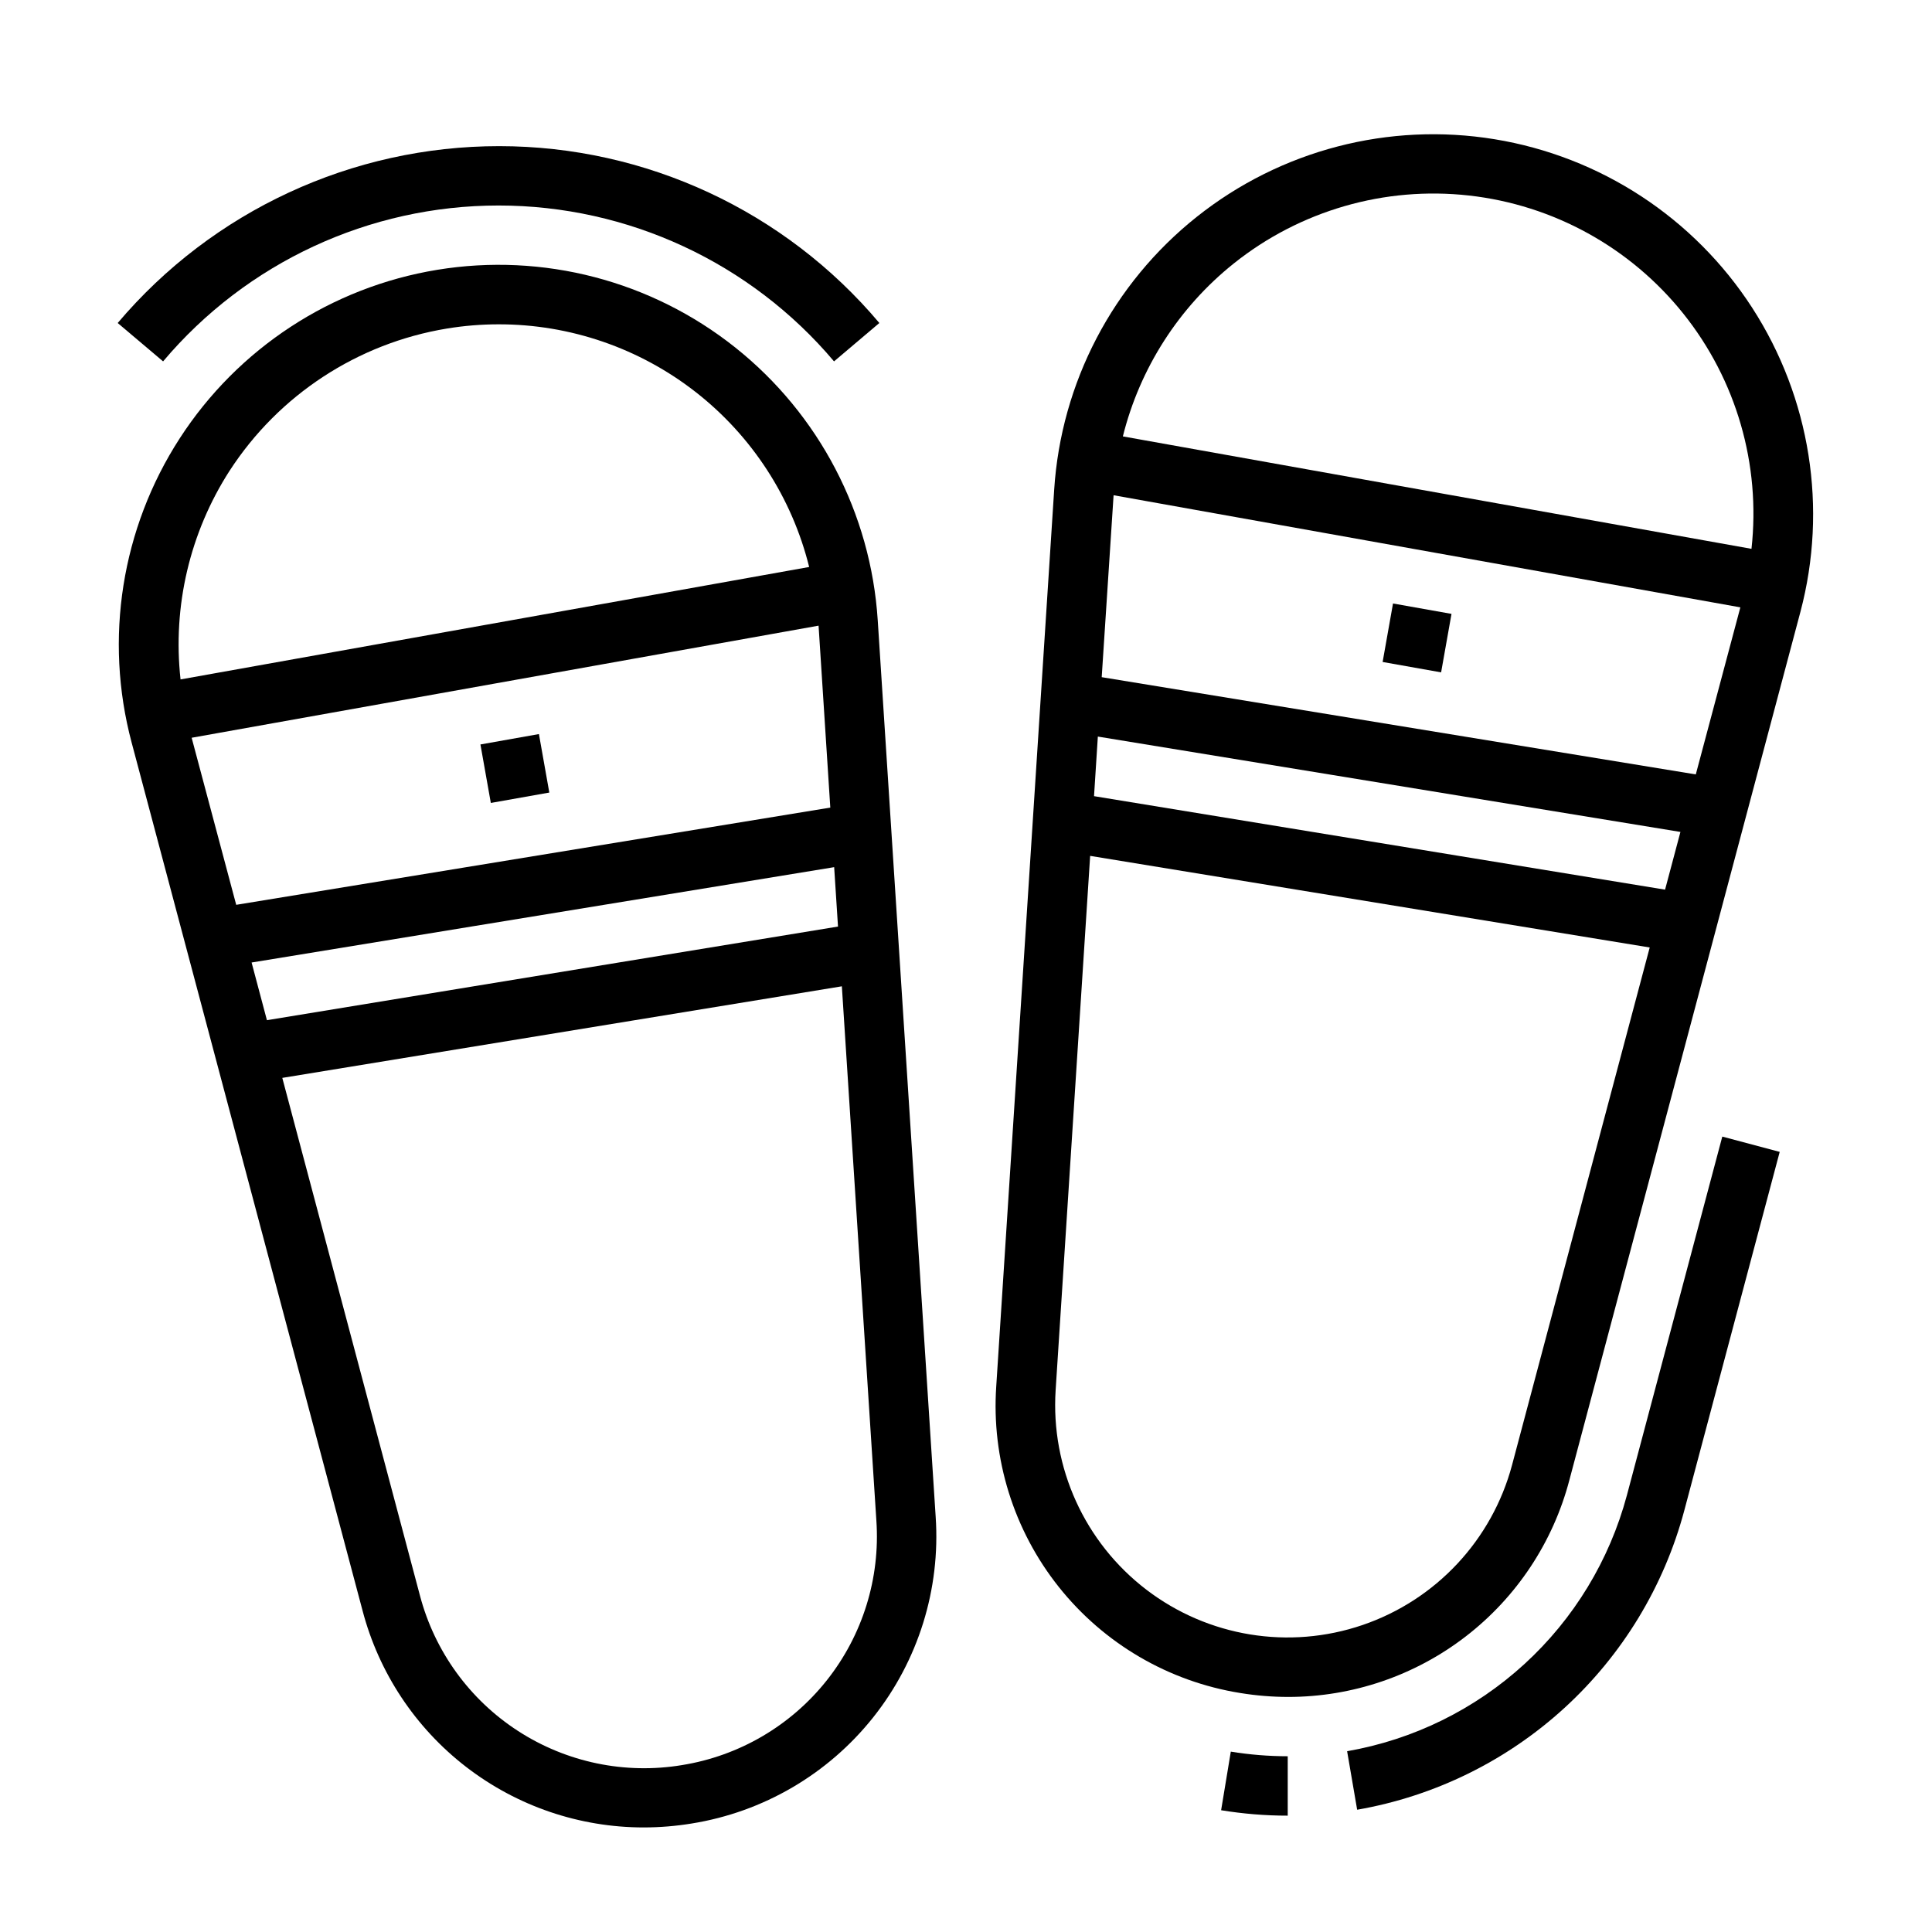
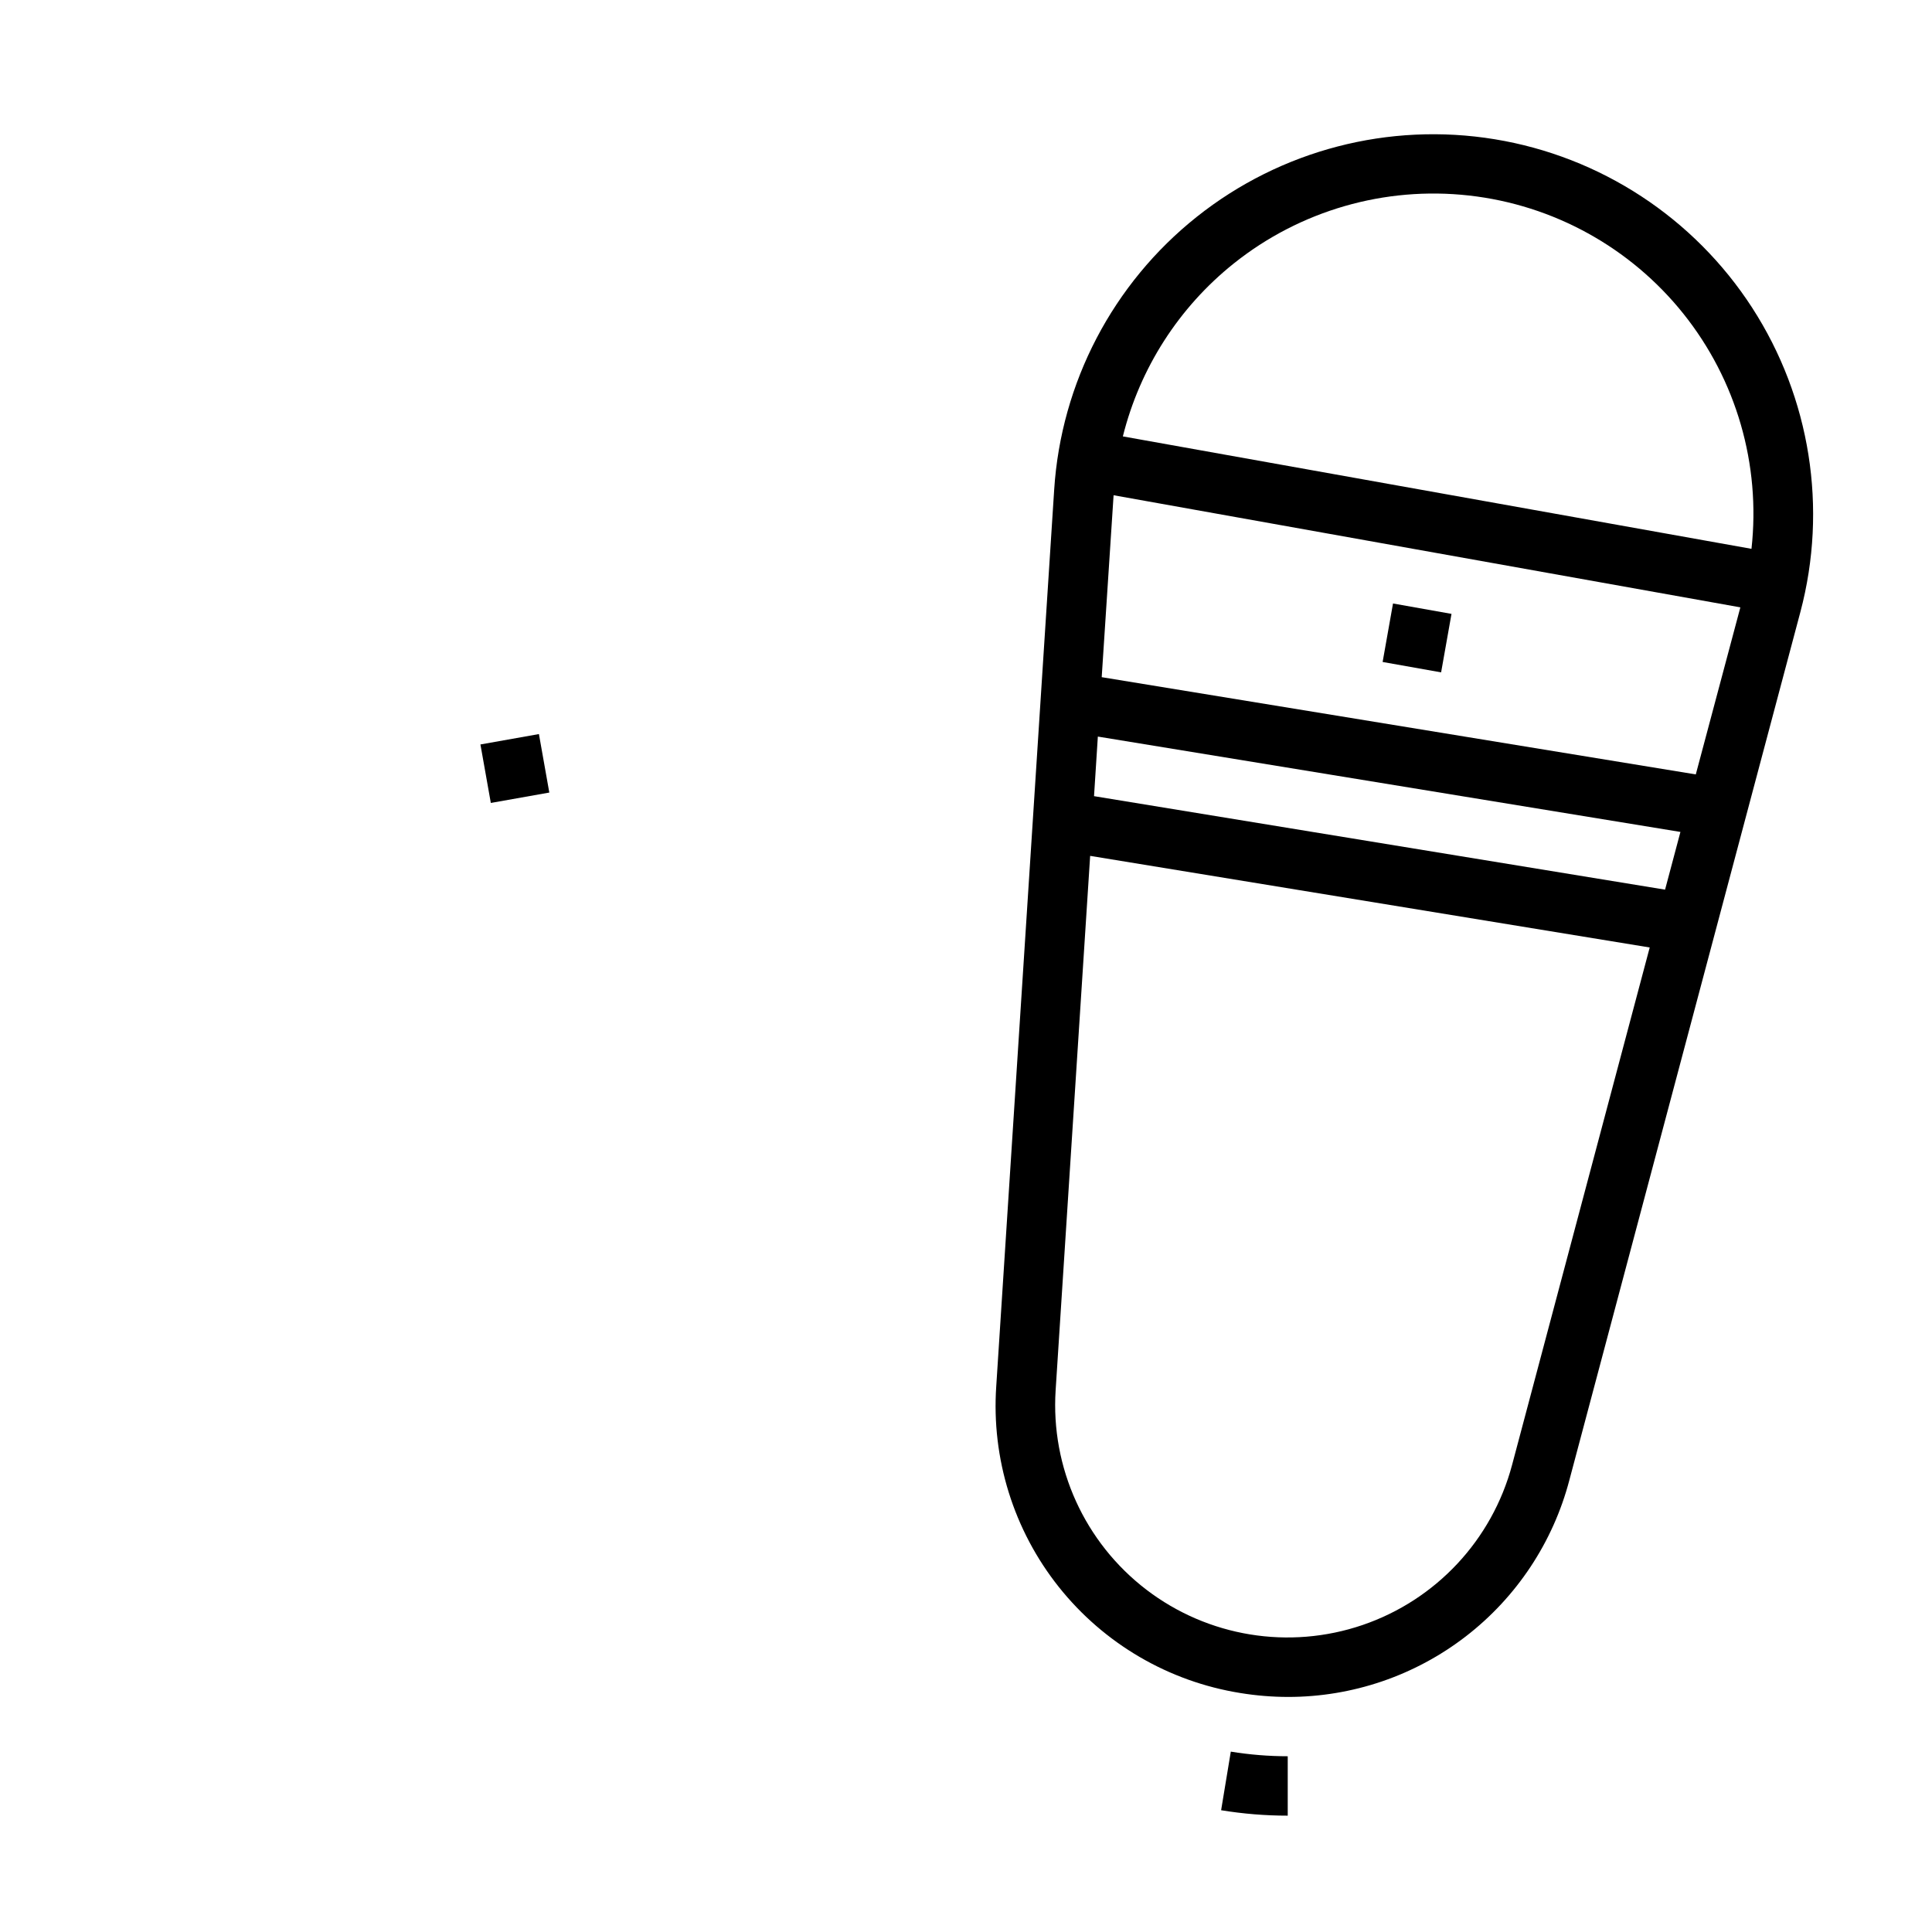
<svg xmlns="http://www.w3.org/2000/svg" fill="#000000" width="800px" height="800px" version="1.1" viewBox="144 144 512 512">
  <g>
-     <path d="m276.31 182.73c-38.961-0.012-75.949 17.133-101.12 46.871l12.031 10.168c22.102-26.195 54.629-41.309 88.902-41.309 34.273 0 66.801 15.113 88.902 41.309l12.012-10.172v0.004c-25.023-29.707-61.879-46.855-100.72-46.871z" />
-     <path d="m376.61 308.38c-1.824-28.352-15.547-54.613-37.777-72.305-22.234-17.691-50.906-25.164-78.945-20.574-28.035 4.594-52.832 20.816-68.262 44.672s-20.062 53.121-12.75 80.578l61.203 230.07c4.324 16.469 13.977 31.039 27.457 41.434 13.48 10.398 30.027 16.035 47.051 16.035 4.258-0.004 8.508-0.352 12.707-1.039 18.977-3.043 36.129-13.07 48.094-28.109 11.965-15.043 17.879-34.012 16.574-53.188zm-15.68 1.426 3.109 48.215-157.44 25.766-11.809-44.273zm4.133 64 1.016 15.742-151.34 24.812-4.062-15.285zm-160.21-105.06c13.035-20.105 33.941-33.785 57.582-37.676 4.519-0.746 9.09-1.117 13.668-1.121 18.938-0.027 37.336 6.293 52.262 17.949s25.512 27.98 30.07 46.359l-166.59 29.797c-2.137-19.383 2.453-38.91 13.004-55.309zm119.9 343.02c-15.094 2.512-30.586-0.703-43.434-9.016-12.852-8.309-22.133-21.121-26.031-35.918l-36.477-137.18 148.29-24.27 9.148 141.61c1.047 15.277-3.656 30.391-13.188 42.375-9.527 11.984-23.195 19.973-38.312 22.398z" />
    <path d="m467.61 623.73c5.836 0.953 11.738 1.438 17.652 1.438v-15.742c-5.055-0.004-10.098-0.414-15.086-1.227z" />
-     <path d="m501 608.09 2.66 15.508c20.508-3.566 39.566-12.926 54.93-26.973 15.359-14.047 26.379-32.195 31.758-52.305l25.293-95.062-15.215-4.047-25.285 95.062c-4.606 17.199-14.031 32.719-27.168 44.734-13.137 12.016-29.434 20.027-46.973 23.082z" />
    <path d="m271.32 341.29 15.5-2.754 2.754 15.5-15.5 2.754z" />
    <path d="m608.36 225.58c-15.43-23.859-40.223-40.086-68.262-44.68-28.043-4.594-56.715 2.879-78.949 20.57s-35.957 43.953-37.781 72.309l-15.352 237.59c-1.301 19.176 4.609 38.145 16.574 53.188 11.965 15.039 29.117 25.066 48.094 28.109 4.199 0.688 8.449 1.035 12.707 1.039 17.023 0 33.57-5.637 47.051-16.035 13.48-10.395 23.137-24.965 27.457-41.434l61.23-230.09c7.277-27.453 2.644-56.707-12.77-80.562zm-137.38-11.77c17.566-14.023 39.984-20.496 62.324-17.996s42.773 13.766 56.809 31.32c14.035 17.559 20.527 39.969 18.047 62.312l-166.59-29.797c4.512-18.09 14.844-34.199 29.41-45.84zm-36.039 125.39 154.39 25.27-4.07 15.297-151.33-24.777zm1.023-15.742 3.148-48.215 166.1 29.711-11.809 44.273zm108.75 208.77c-5.297 19.871-20.168 35.785-39.633 42.422s-40.957 3.121-57.293-9.375c-16.332-12.5-25.352-32.324-24.035-52.848l9.148-141.61 148.29 24.277z" />
    <path d="m510.41 319.43 2.754-15.5 15.5 2.754-2.754 15.5z" />
  </g>
</svg>